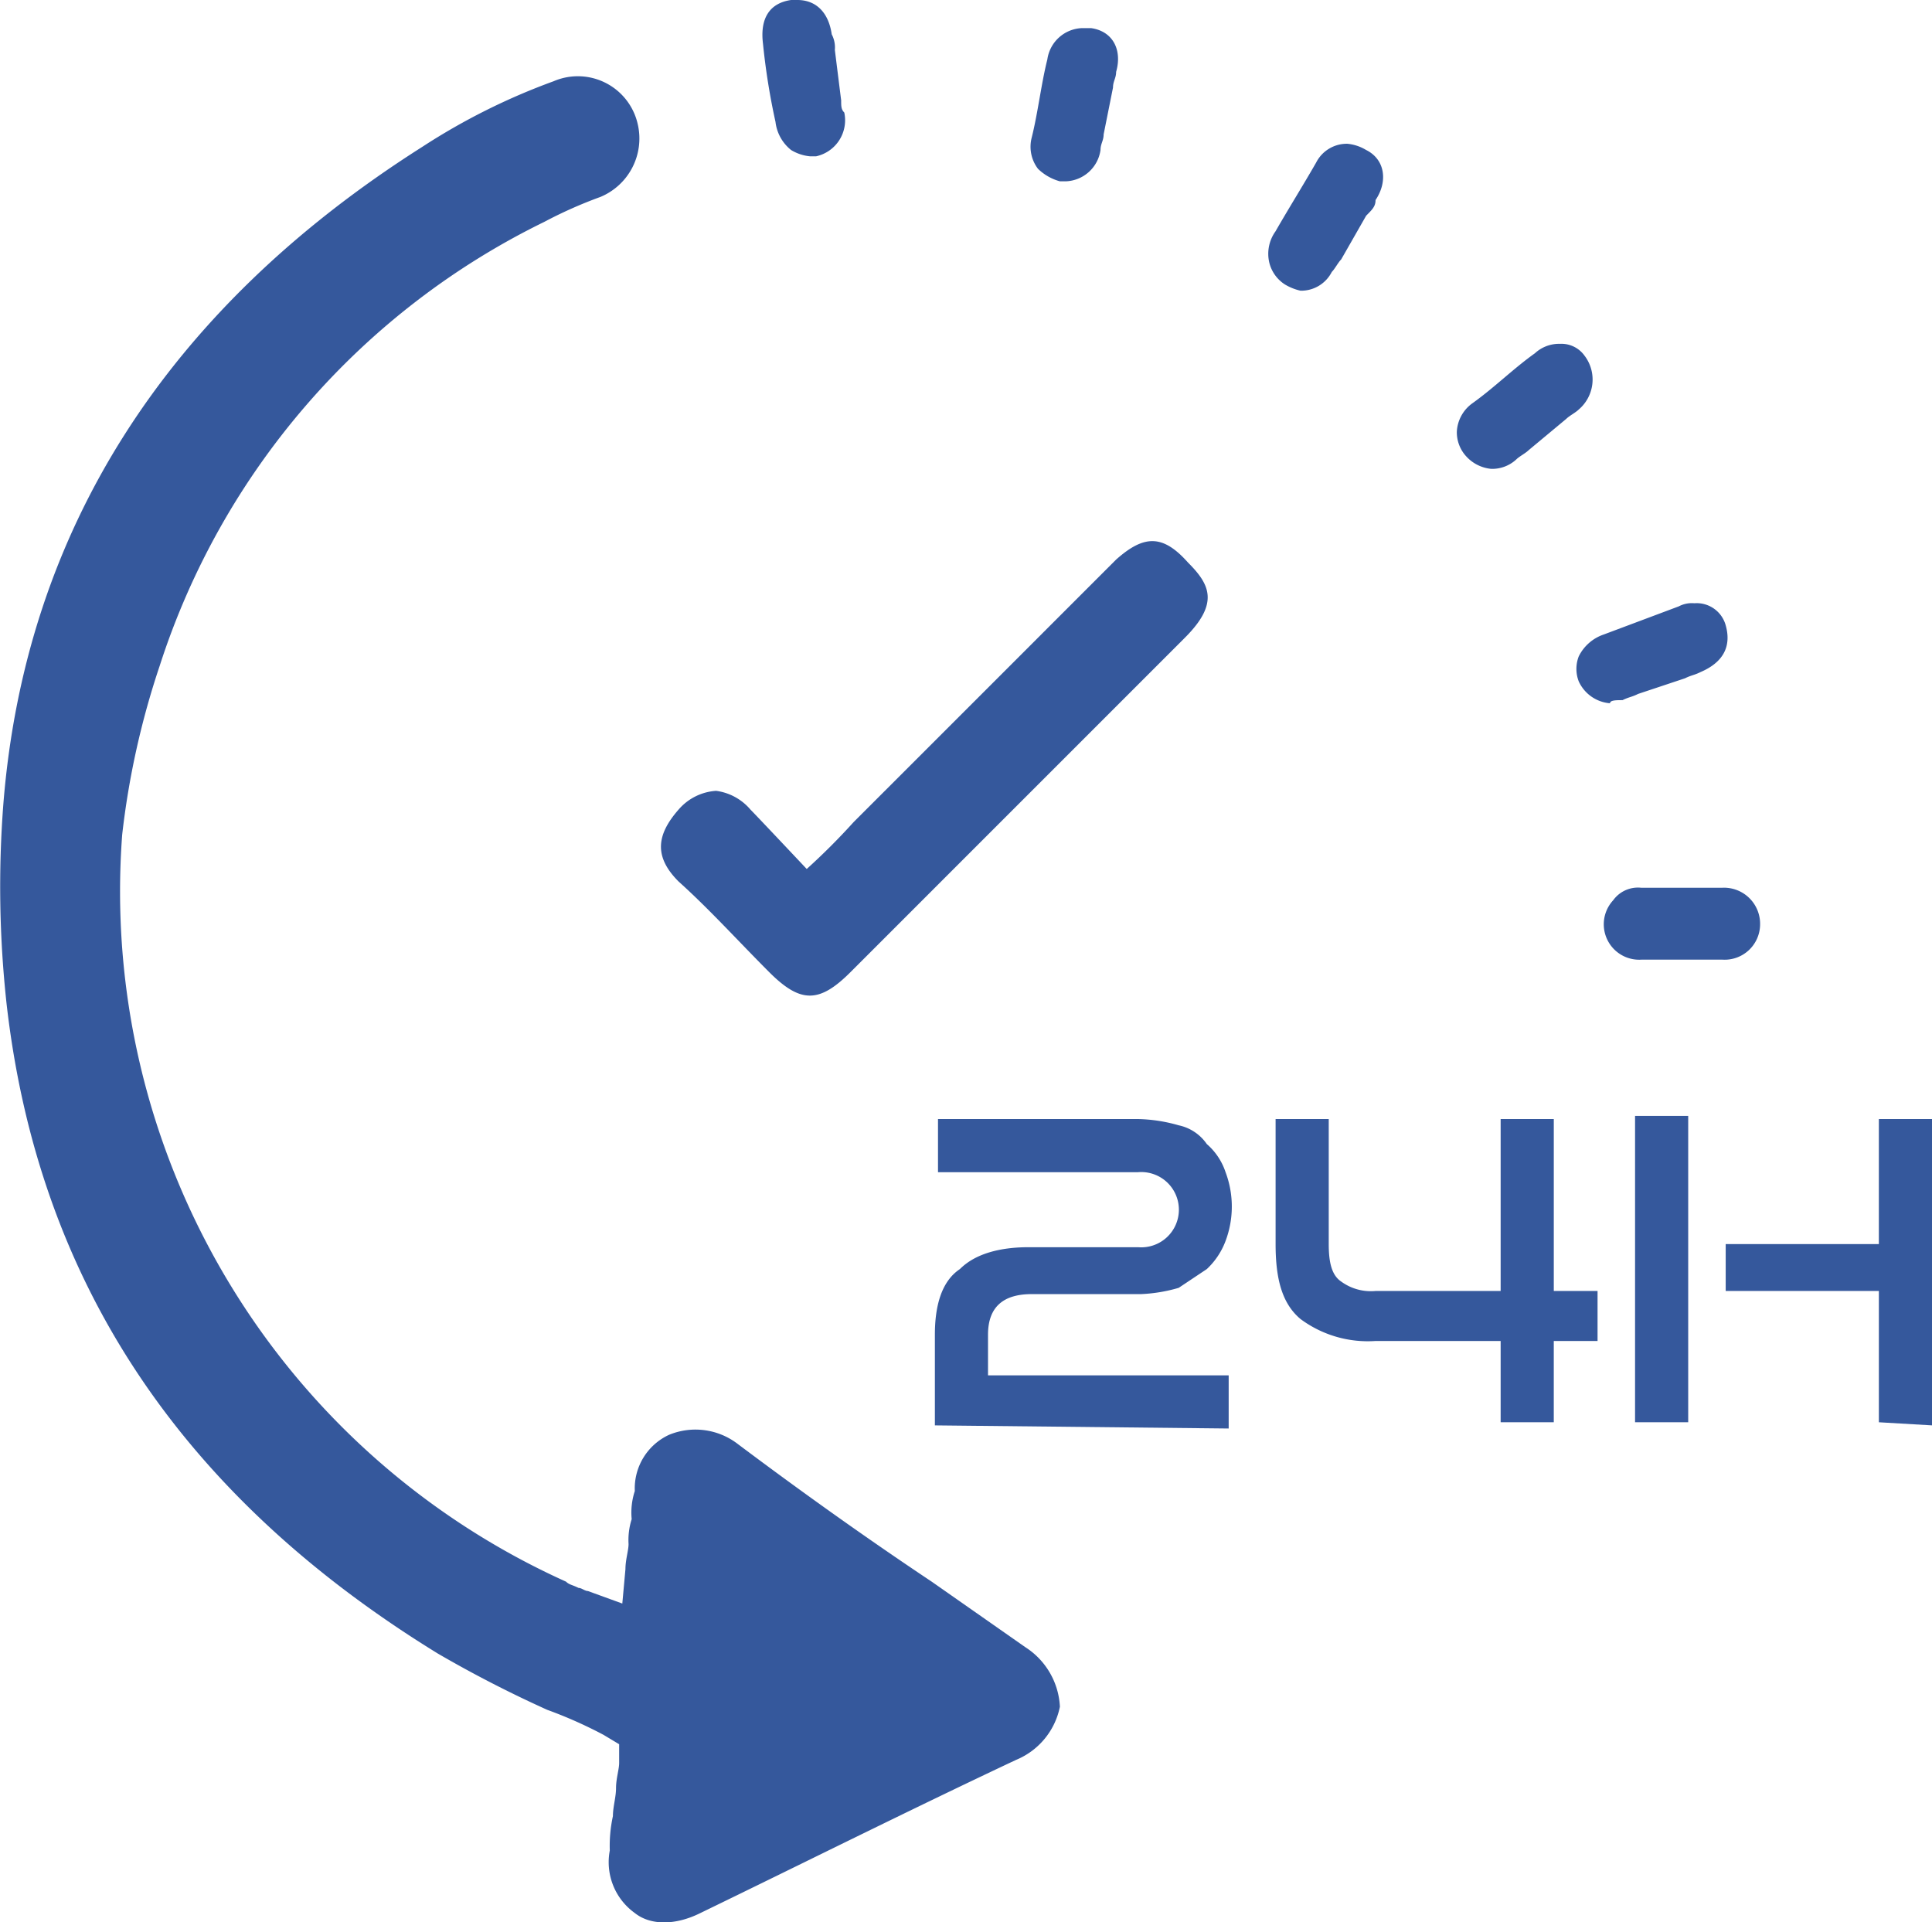
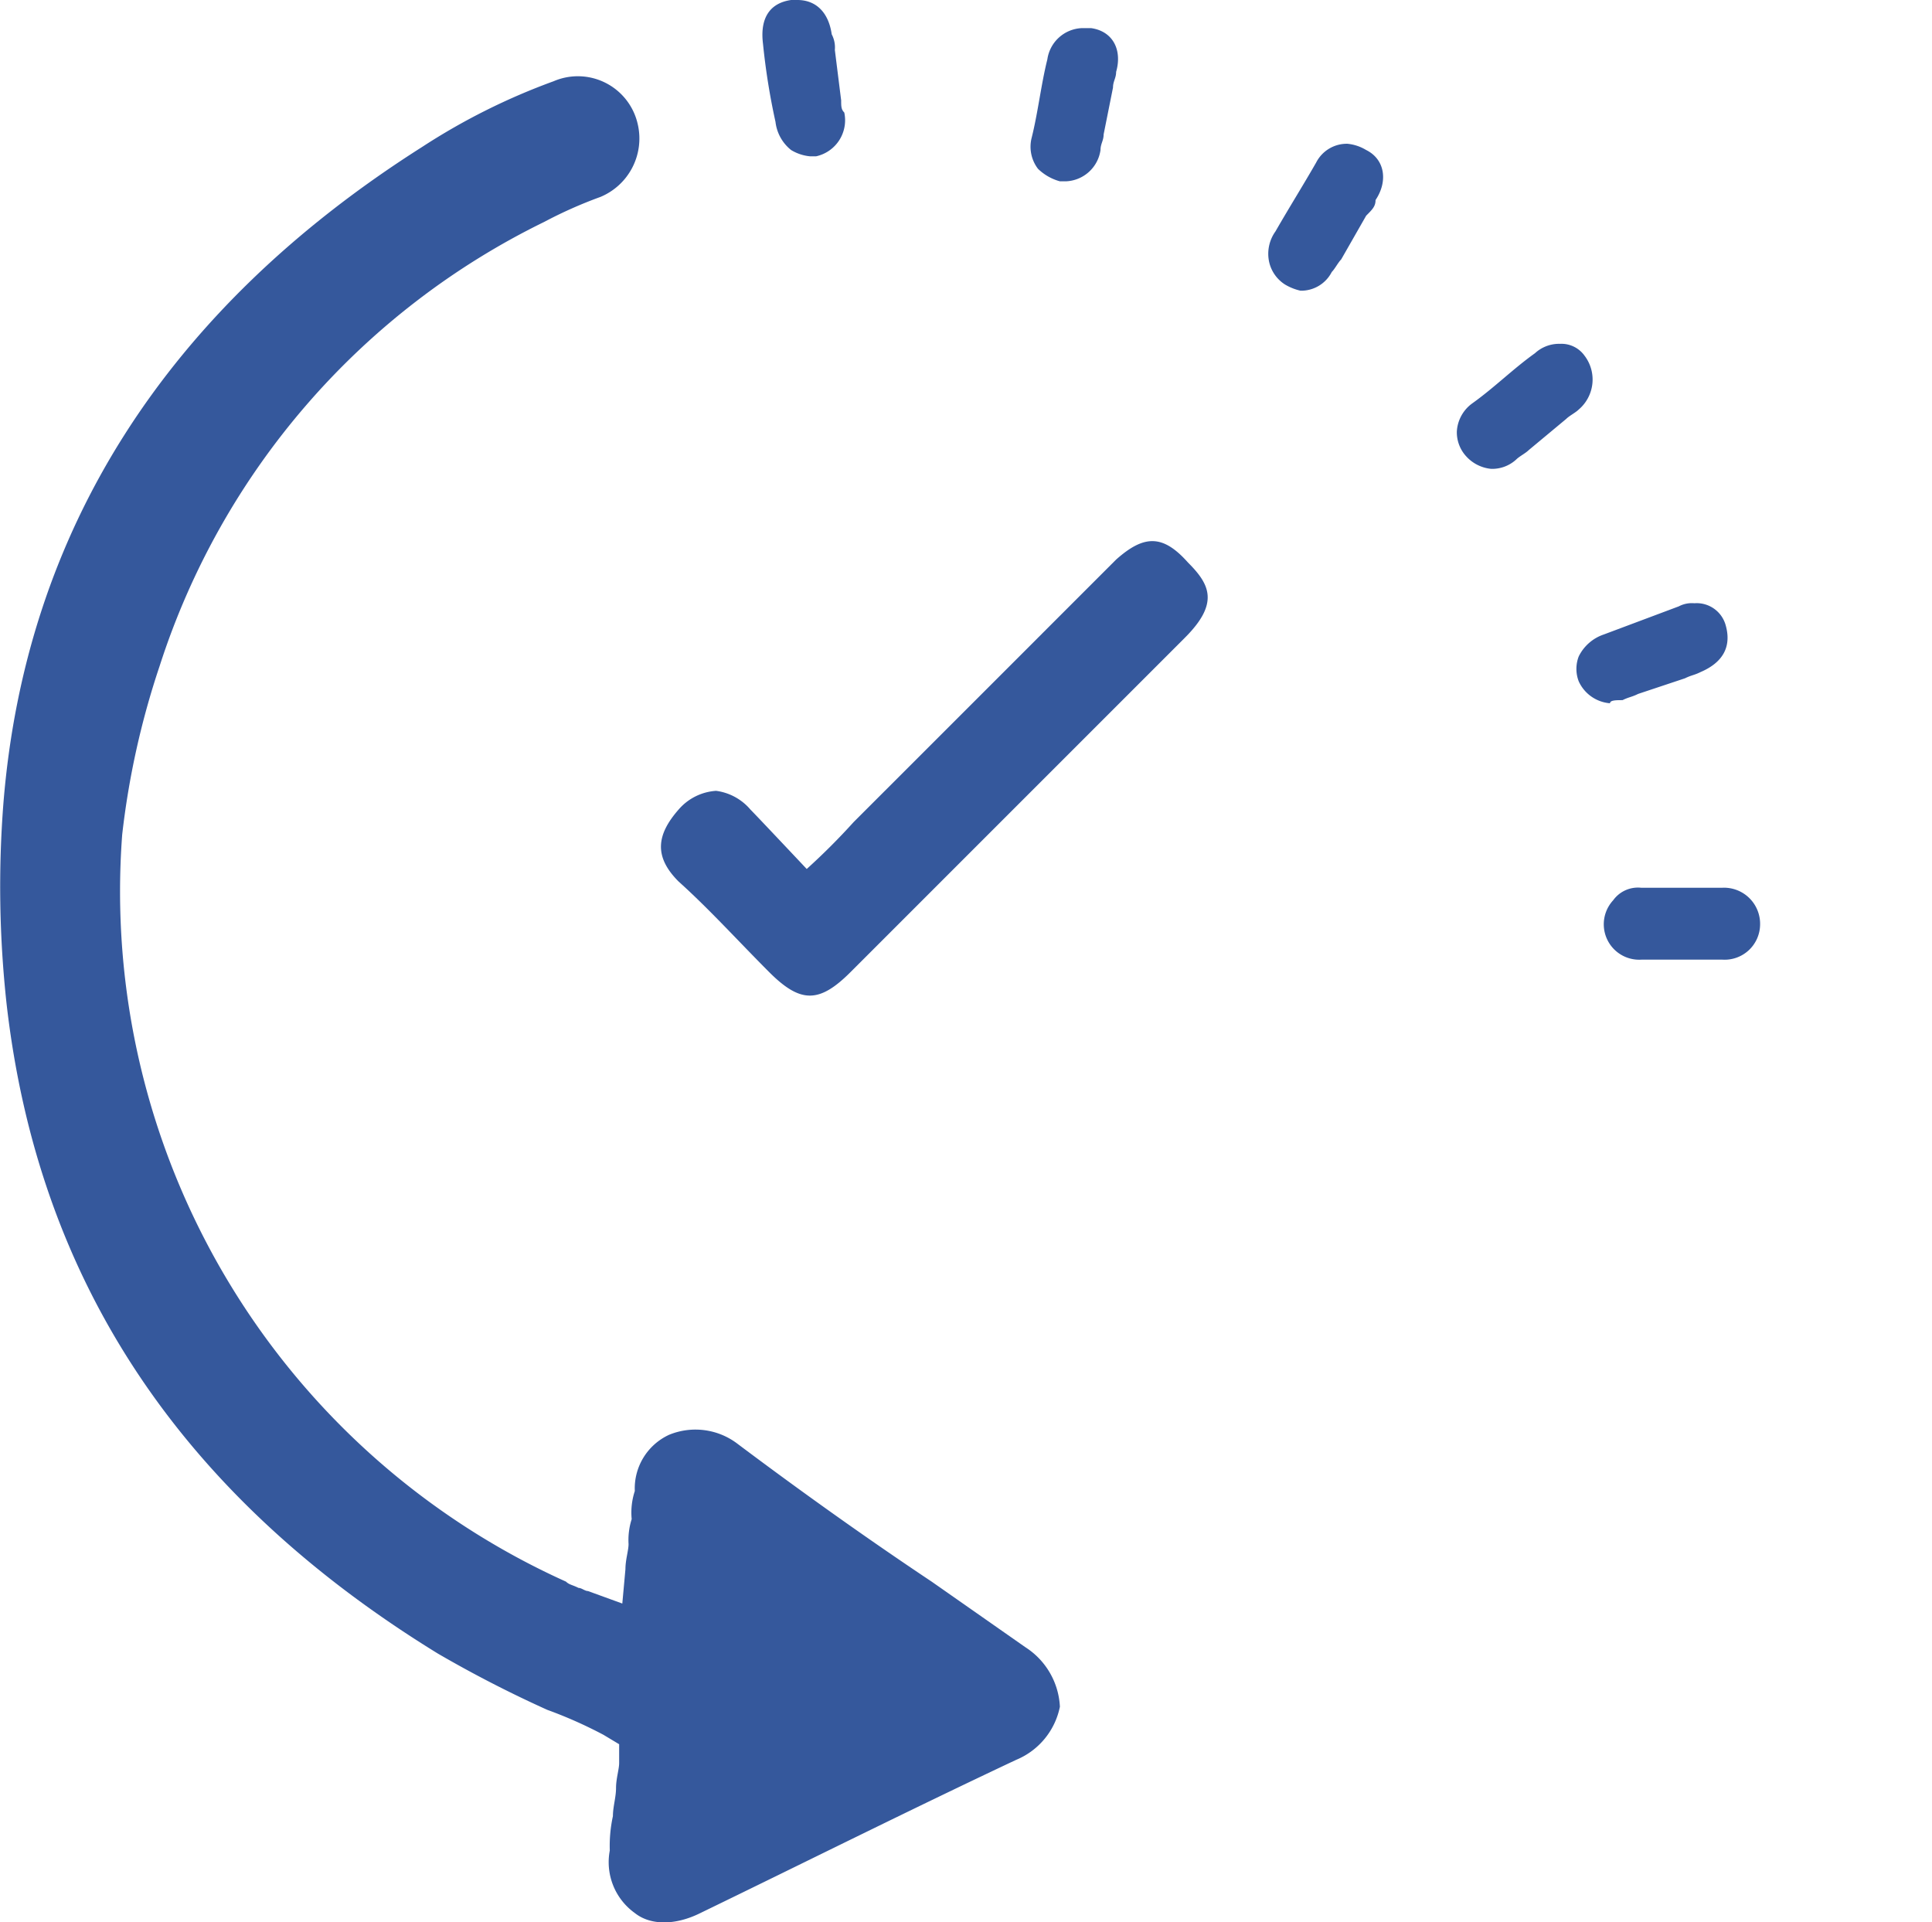
<svg xmlns="http://www.w3.org/2000/svg" id="_24-hours-assistance" data-name="24-hours-assistance" width="156.543" height="155.76" viewBox="0 0 156.543 155.76">
  <path id="Path_5375" data-name="Path 5375" d="M52.781,11.431a5.13,5.13,0,0,1-3.039,5.825,35.88,35.88,0,0,0-4.559,2.026A60.751,60.751,0,0,0,14.031,55.246a66.335,66.335,0,0,0-3.039,13.676,61.336,61.336,0,0,0,35.964,60.531c.253.253.507.253,1.013.507.253,0,.507.253.76.253l2.786,1.013.253-2.786c0-.76.253-1.52.253-2.026a5.576,5.576,0,0,1,.253-2.026,5.622,5.622,0,0,1,.253-2.279,4.784,4.784,0,0,1,2.786-4.559,5.621,5.621,0,0,1,5.572.76c5.065,3.8,10.384,7.6,15.7,11.144l7.6,5.319a6.08,6.08,0,0,1,2.786,4.812,5.922,5.922,0,0,1-3.546,4.306c-8.611,4.052-17.222,8.358-25.58,12.41-2.026,1.013-4.052,1.013-5.319,0a5.065,5.065,0,0,1-2.026-5.065,11.358,11.358,0,0,1,.253-2.786c0-.76.253-1.52.253-2.279s.253-1.52.253-2.026v-1.52l-1.266-.76a35.881,35.881,0,0,0-4.559-2.026,97.168,97.168,0,0,1-8.864-4.559C15.55,122.362,4.153,104.887,1.62,82.6A87.3,87.3,0,0,1,1.367,66.39C3.14,44.356,14.537,26.374,35.305,13.2A52.2,52.2,0,0,1,45.942,7.885a4.973,4.973,0,0,1,6.838,3.546ZM69.243,9.4l-.507-4.052a2.283,2.283,0,0,0-.253-1.266C68.23,2.313,67.217,1.3,65.7,1.3h-.507c-1.773.253-2.533,1.52-2.279,3.546a54.849,54.849,0,0,0,1.013,6.332,3.41,3.41,0,0,0,1.266,2.279,3.6,3.6,0,0,0,1.52.507h.507A2.988,2.988,0,0,0,69.5,10.418c-.253-.253-.253-.507-.253-1.013ZM89.5,3.579h-.76a2.949,2.949,0,0,0-2.786,2.533c-.507,2.026-.76,4.306-1.266,6.332a2.945,2.945,0,0,0,.507,2.533,4.082,4.082,0,0,0,1.773,1.013h.507a2.949,2.949,0,0,0,2.786-2.533c0-.507.253-.76.253-1.266l.76-3.8c0-.507.253-.76.253-1.266.507-1.773-.253-3.292-2.026-3.546Zm22.288,9.877a3.6,3.6,0,0,0-1.52-.507,2.786,2.786,0,0,0-2.533,1.52c-1.013,1.773-2.279,3.8-3.292,5.572a3.119,3.119,0,0,0-.507,2.533,2.931,2.931,0,0,0,1.266,1.773,4.279,4.279,0,0,0,1.266.507,2.786,2.786,0,0,0,2.533-1.52c.253-.253.507-.76.76-1.013l2.026-3.546c.507-.507.76-.76.76-1.266C113.565,15.99,113.312,14.217,111.792,13.457Zm17.729,16.716a2.3,2.3,0,0,0-2.026-1.013,2.876,2.876,0,0,0-2.026.76c-1.773,1.266-3.292,2.786-5.065,4.052a3.022,3.022,0,0,0-1.266,2.279,2.876,2.876,0,0,0,.76,2.026,3.127,3.127,0,0,0,2.026,1.013,2.876,2.876,0,0,0,2.026-.76c.253-.253.76-.507,1.013-.76L128,35.238c.253-.253.76-.507,1.013-.76a3.188,3.188,0,0,0,.507-4.306Zm3.039,27.859c.507-.253.76-.253,1.266-.507l3.8-1.266c.507-.253.76-.253,1.266-.507,1.773-.76,2.533-2.026,2.026-3.8a2.438,2.438,0,0,0-2.533-1.773,2.283,2.283,0,0,0-1.266.253l-6.078,2.279a3.514,3.514,0,0,0-2.026,1.773,2.8,2.8,0,0,0,0,2.026,3.05,3.05,0,0,0,2.533,1.773c0-.253.507-.253,1.013-.253Zm8.1,15.2H134.08a2.469,2.469,0,0,0-2.279,1.013,2.87,2.87,0,0,0,2.279,4.812h6.585a2.874,2.874,0,0,0,3.039-2.786A2.926,2.926,0,0,0,140.665,73.228Z" transform="translate(-1.091 -1.3)" fill="#35589c" />
-   <path id="Path_5376" data-name="Path 5376" d="M31,62.074V54.729c0-2.279.507-4.306,2.026-5.319,1.266-1.266,3.292-1.773,5.572-1.773h8.864a3.05,3.05,0,1,0,0-6.078H31.253V37.253H47.462a12.832,12.832,0,0,1,3.292.507,3.688,3.688,0,0,1,2.279,1.52,5.151,5.151,0,0,1,1.52,2.279,7.915,7.915,0,0,1,0,5.572,5.981,5.981,0,0,1-1.52,2.279l-2.279,1.52a12.713,12.713,0,0,1-3.039.507H38.851c-2.279,0-3.546,1.013-3.546,3.292v3.292h19.5v4.306Zm45.842-.253V55.235H66.711a9.149,9.149,0,0,1-6.078-1.773c-1.52-1.266-2.026-3.292-2.026-6.078V37.253h4.306V47.384c0,1.52.253,2.533,1.013,3.039a4.074,4.074,0,0,0,2.786.76H76.842V37.253h4.306v13.93h3.546v4.052H81.147V61.82H76.842Zm10.891,0V37h4.306V61.82Zm19.755,0V51.183H95.077v-3.8h12.41V37.253h4.306v24.82Z" transform="translate(44.75 53.417)" fill="#35589c" />
  <g id="Group_1172" data-name="Group 1172" transform="translate(53.556 43.846)">
    <path id="Path_5377" data-name="Path 5377" d="M64.693,26.433h0l-27.1,27.1c-2.533,2.533-4.052,2.533-6.585,0s-4.812-5.065-7.345-7.345c-2.026-2.026-1.773-3.8,0-5.825a4.378,4.378,0,0,1,3.039-1.52,4.4,4.4,0,0,1,2.786,1.52c.507.507,4.559,4.812,4.559,4.812a53.457,53.457,0,0,0,3.8-3.8l8.864-8.864,6.332-6.332,5.572-5.572.507-.507c2.279-2.026,3.8-2.026,5.825.253,1.773,1.773,2.533,3.292-.253,6.078Z" transform="translate(-22.237 -18.612)" fill="#35589c" />
  </g>
</svg>